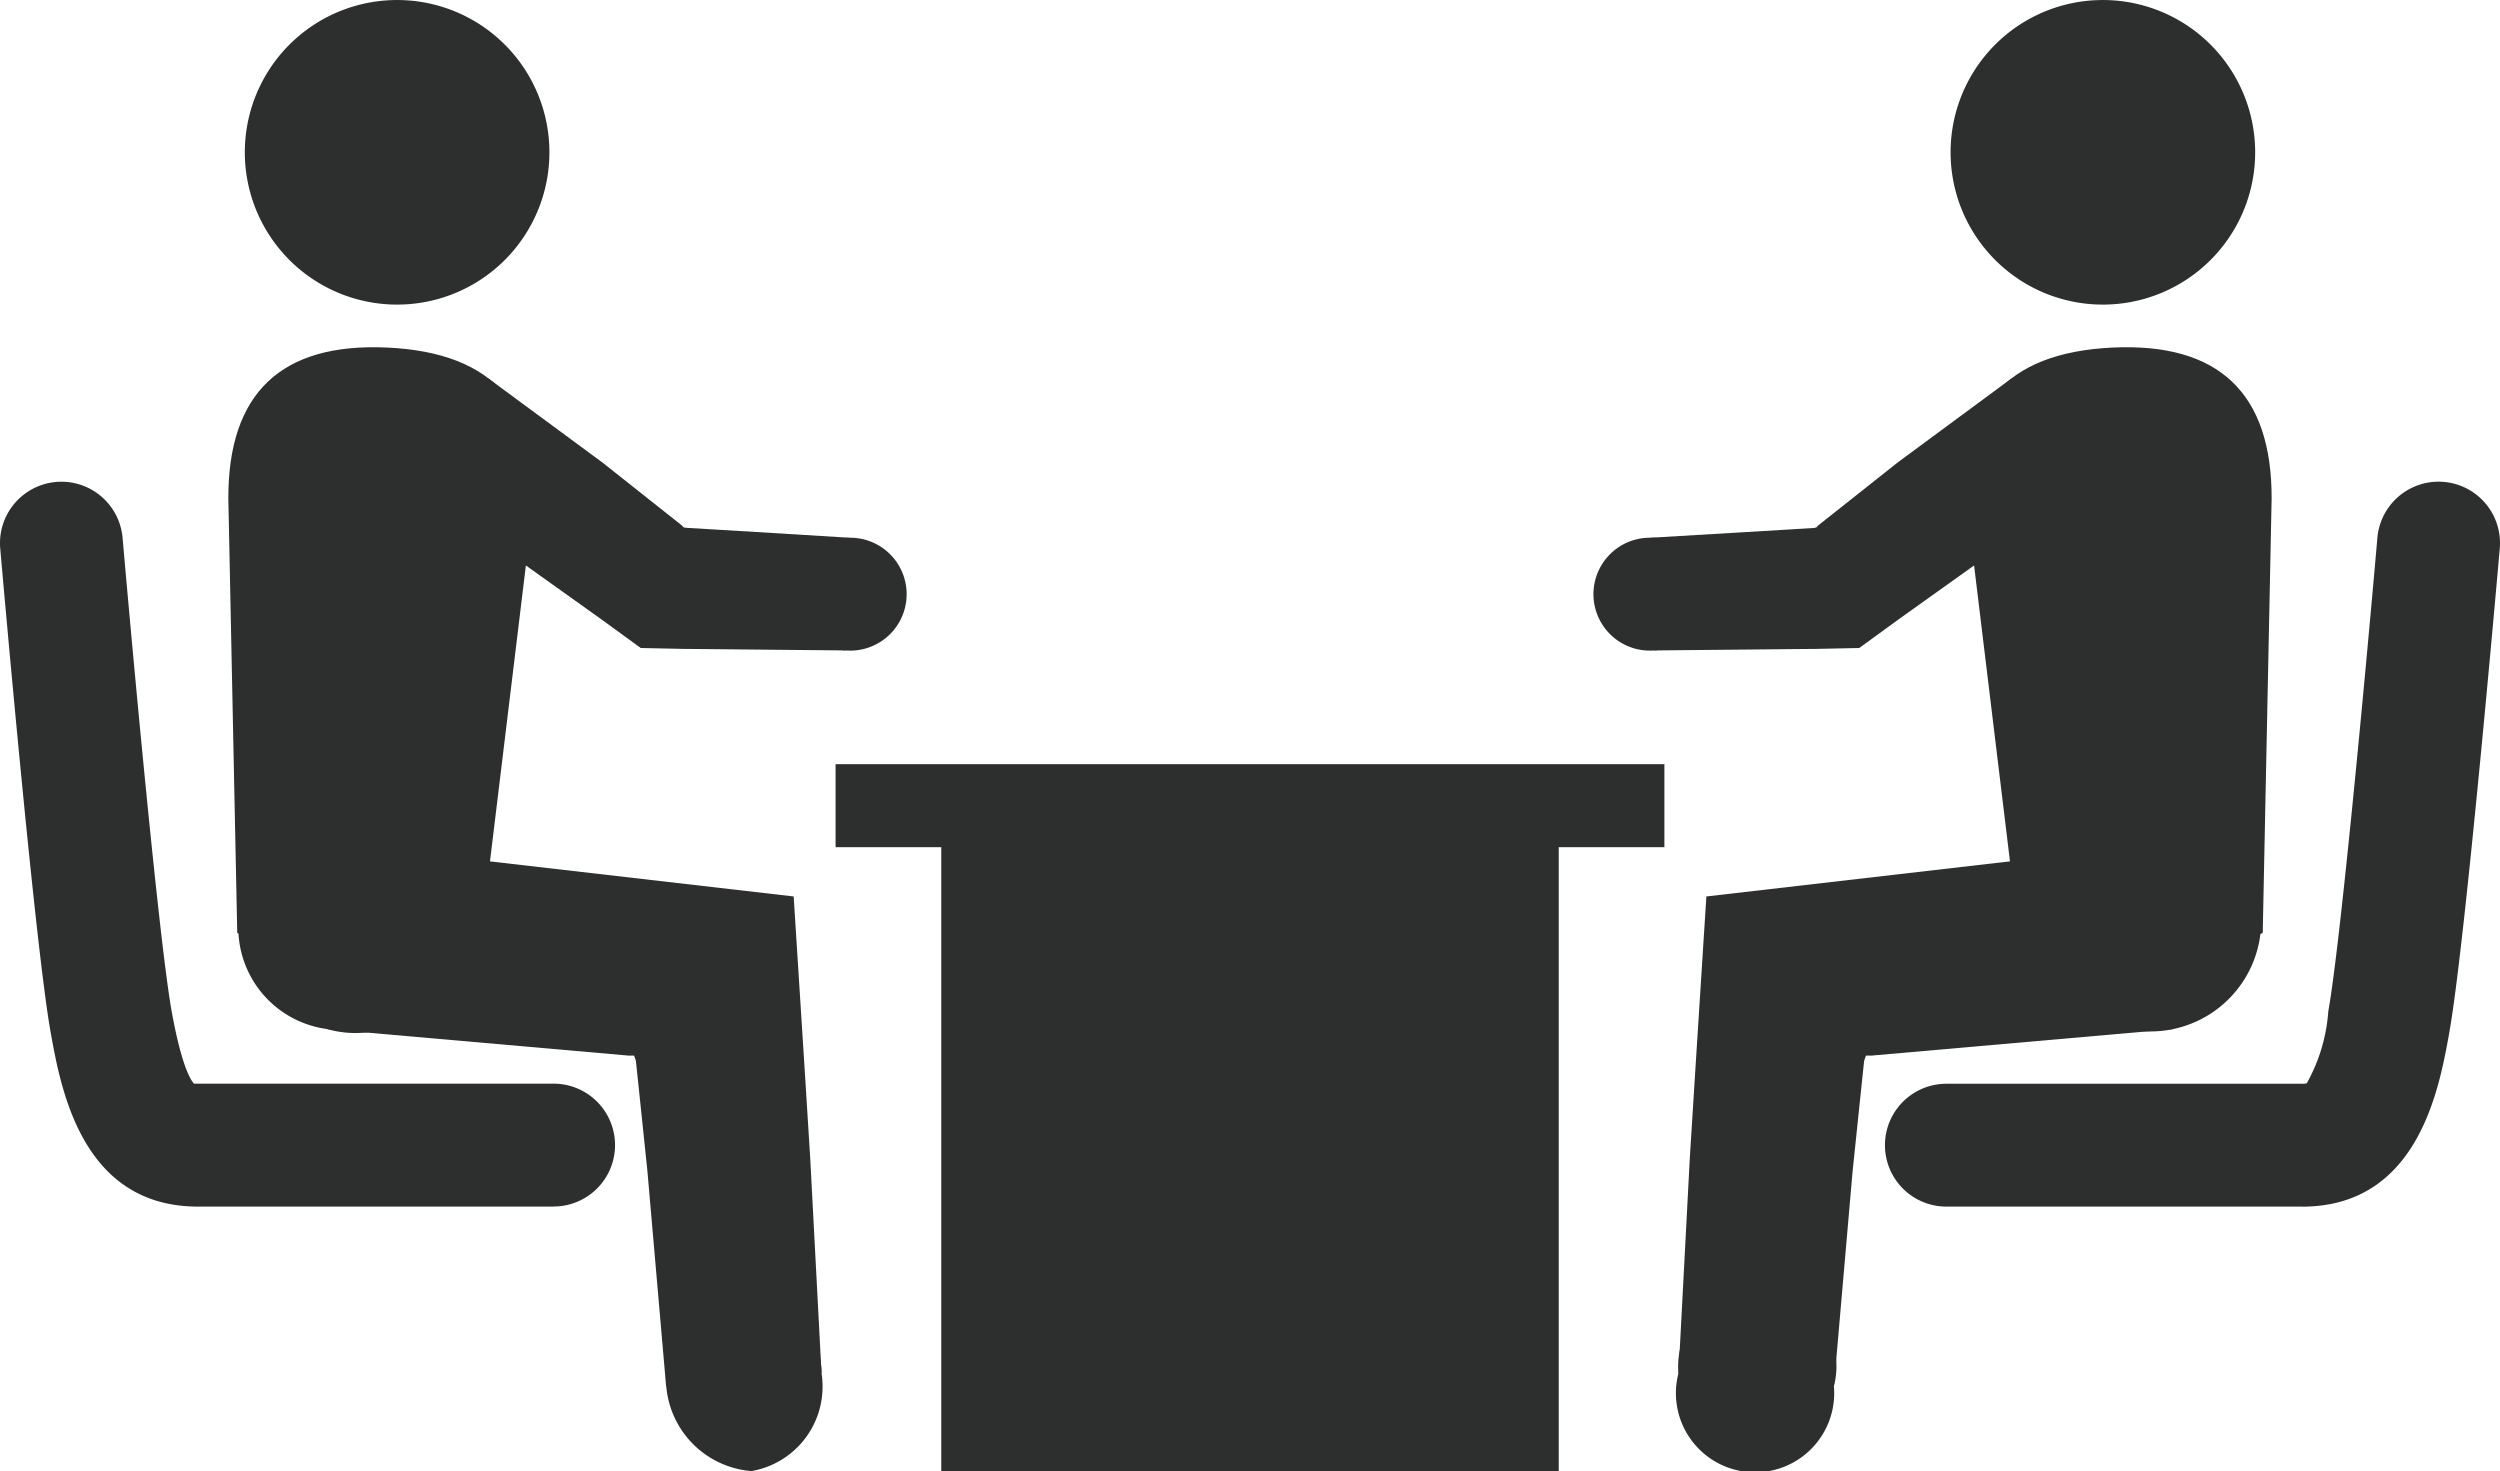
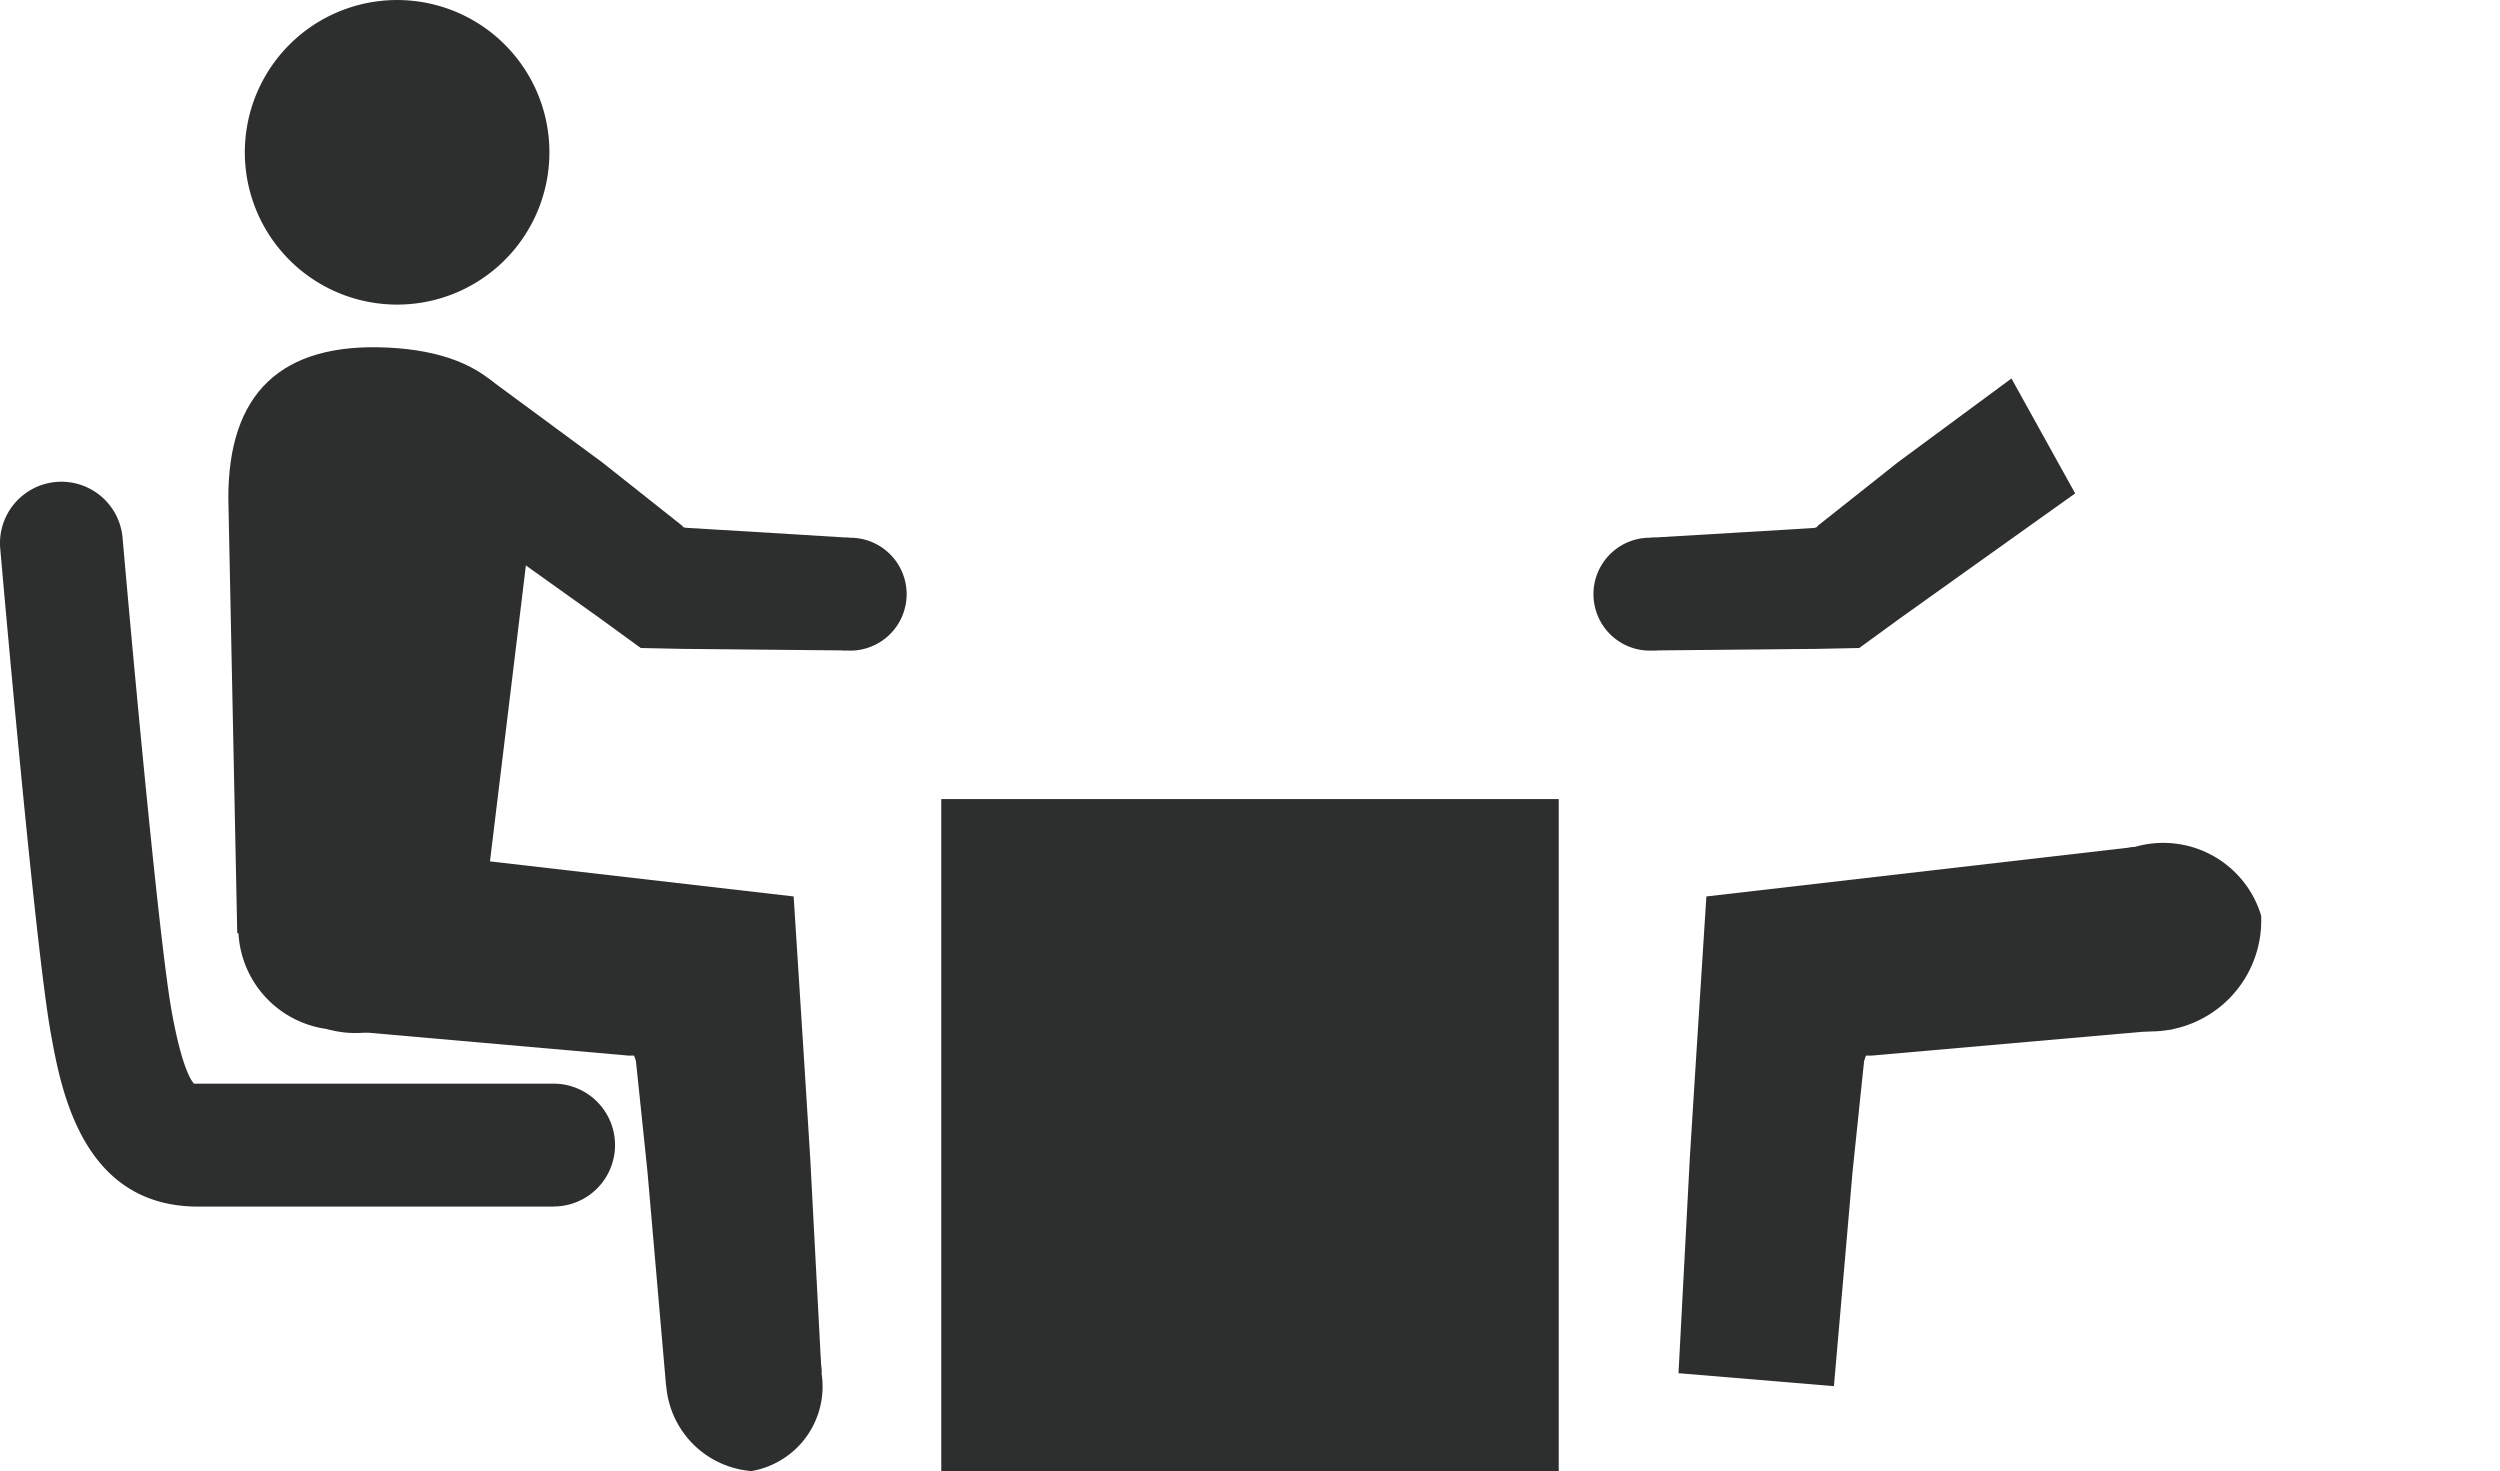
<svg xmlns="http://www.w3.org/2000/svg" id="グループ_12951" data-name="グループ 12951" width="75.81" height="44.616" viewBox="0 0 75.81 44.616">
  <defs>
    <clipPath id="clip-path">
      <rect id="長方形_3768" data-name="長方形 3768" width="75.81" height="44.616" fill="none" />
    </clipPath>
  </defs>
-   <rect id="長方形_3766" data-name="長方形 3766" width="25.133" height="2.517" transform="translate(25.338 23.173)" fill="#2d2e2e" />
  <rect id="長方形_3767" data-name="長方形 3767" width="18.724" height="20.385" transform="translate(28.543 24.231)" fill="#2d2e2e" />
  <g id="グループ_12950" data-name="グループ 12950" transform="translate(0 0)">
    <g id="グループ_12949" data-name="グループ 12949" clip-path="url(#clip-path)">
-       <path id="パス_3245" data-name="パス 3245" d="M56.034,4.838A4.618,4.618,0,1,0,60.427.006a4.616,4.616,0,0,0-4.393,4.832" transform="translate(3.121 0)" fill="#2d2e2e" />
      <path id="パス_3246" data-name="パス 3246" d="M47.5,15.446A1.712,1.712,0,1,0,49.185,17.1,1.672,1.672,0,0,0,47.5,15.446" transform="translate(2.558 0.86)" fill="#2d2e2e" />
      <path id="パス_3247" data-name="パス 3247" d="M47.413,15.7l.119,3.418,2.813-.027,1.407-.014.7-.006,1.286-.027,1.227-.893.76-.542,1.52-1.085,3.041-2.168-1.932-3.485L54.91,13.413l-1.464,1.16-.732.58-.184.146-.045.036,0,0-.007.008-.027.036-.032.01L52.4,15.4c-.01,0,.01,0-.072.007l-.7.042-1.4.084Z" transform="translate(2.641 0.606)" fill="#2d2e2e" />
-       <path id="パス_3248" data-name="パス 3248" d="M65.469,27.735l.27-13.175c.007-3.185-1.59-4.732-4.836-4.576s-4.69,1.845-4.38,5.016l1.885,15.536Z" transform="translate(3.146 0.556)" fill="#2d2e2e" />
-       <path id="パス_3249" data-name="パス 3249" d="M48.213,39.58a2.4,2.4,0,1,0,4.713.393,2.4,2.4,0,1,0-4.713-.393" transform="translate(2.685 2.061)" fill="#2d2e2e" />
      <path id="パス_3250" data-name="パス 3250" d="M61.463,24.33A3.1,3.1,0,0,0,58.8,27.773a3.361,3.361,0,0,0,6.494-1.363,3.1,3.1,0,0,0-3.826-2.08" transform="translate(3.272 1.351)" fill="#2d2e2e" />
      <path id="パス_3251" data-name="パス 3251" d="M49.058,25.829l-.331,5.2-.171,2.729-.343,6.528,4.713.393.566-6.511.283-2.718.067-.633.019-.061.037-.1.128,0,.027,0h.02s0,0,.037-.005l9.1-.8L62.05,24.327Z" transform="translate(2.686 1.355)" fill="#2d2e2e" />
-       <path id="パス_3252" data-name="パス 3252" d="M66.786,35.818H56.006a1.862,1.862,0,1,1,0-3.725h10.78a.534.534,0,0,0,.148-.014,5.213,5.213,0,0,0,.653-2.183c.363-2.007,1.132-10.27,1.489-14.36a1.862,1.862,0,0,1,3.711.324c-.043.489-1.05,12.022-1.534,14.7-.307,1.707-.949,5.26-4.467,5.26" transform="translate(3.016 0.771)" fill="#2d2e2e" />
      <path id="パス_3253" data-name="パス 3253" d="M16.263,4.838A4.618,4.618,0,1,1,11.87.006a4.617,4.617,0,0,1,4.393,4.832" transform="translate(0.392 0)" fill="#2d2e2e" />
      <path id="パス_3254" data-name="パス 3254" d="M24.485,15.446A1.712,1.712,0,1,1,22.8,17.1a1.672,1.672,0,0,1,1.689-1.652" transform="translate(1.27 0.86)" fill="#2d2e2e" />
      <path id="パス_3255" data-name="パス 3255" d="M25.075,15.7l-.119,3.418-2.813-.027-1.406-.014-.7-.006-1.286-.027-1.227-.893-.76-.542-1.52-1.085L12.2,14.356l1.932-3.485,3.449,2.542,1.464,1.16.732.58.184.146.045.036,0,0,.007.008.027.036.032.01.016.005c.009,0-.01,0,.072.007l.7.042,1.4.084Z" transform="translate(0.679 0.606)" fill="#2d2e2e" />
      <path id="パス_3256" data-name="パス 3256" d="M6.829,27.735,6.559,14.56c-.007-3.185,1.59-4.732,4.836-4.576s4.69,1.845,4.38,5.016L13.89,30.535Z" transform="translate(0.365 0.556)" fill="#2d2e2e" />
      <path id="パス_3257" data-name="パス 3257" d="M23.847,39.58a2.6,2.6,0,0,1-2.125,2.968,2.818,2.818,0,0,1-.462-5.542,2.6,2.6,0,0,1,2.588,2.575" transform="translate(1.065 2.061)" fill="#2d2e2e" />
      <path id="パス_3258" data-name="パス 3258" d="M10.695,24.33a3.1,3.1,0,0,1,2.668,3.443,3.1,3.1,0,0,1-3.827,2.08A3.1,3.1,0,0,1,6.869,26.41a3.1,3.1,0,0,1,3.826-2.08" transform="translate(0.38 1.351)" fill="#2d2e2e" />
      <path id="パス_3259" data-name="パス 3259" d="M23.544,25.829l.331,5.2.171,2.729.343,6.528-4.713.393-.566-6.511-.283-2.718-.067-.633-.019-.061-.037-.1-.128,0-.027,0h-.02s0,0-.037-.005l-9.1-.8,1.158-5.522Z" transform="translate(0.523 1.355)" fill="#2d2e2e" />
      <path id="パス_3260" data-name="パス 3260" d="M16.787,35.818H6.007c-3.518,0-4.158-3.552-4.467-5.26C1.057,27.883.05,16.35.007,15.861a1.862,1.862,0,1,1,3.71-.324c.357,4.09,1.126,12.353,1.489,14.36.31,1.719.6,2.115.678,2.193.007,0,.05,0,.124,0h10.78a1.862,1.862,0,0,1,0,3.725" transform="translate(0 0.771)" fill="#2d2e2e" />
    </g>
  </g>
</svg>